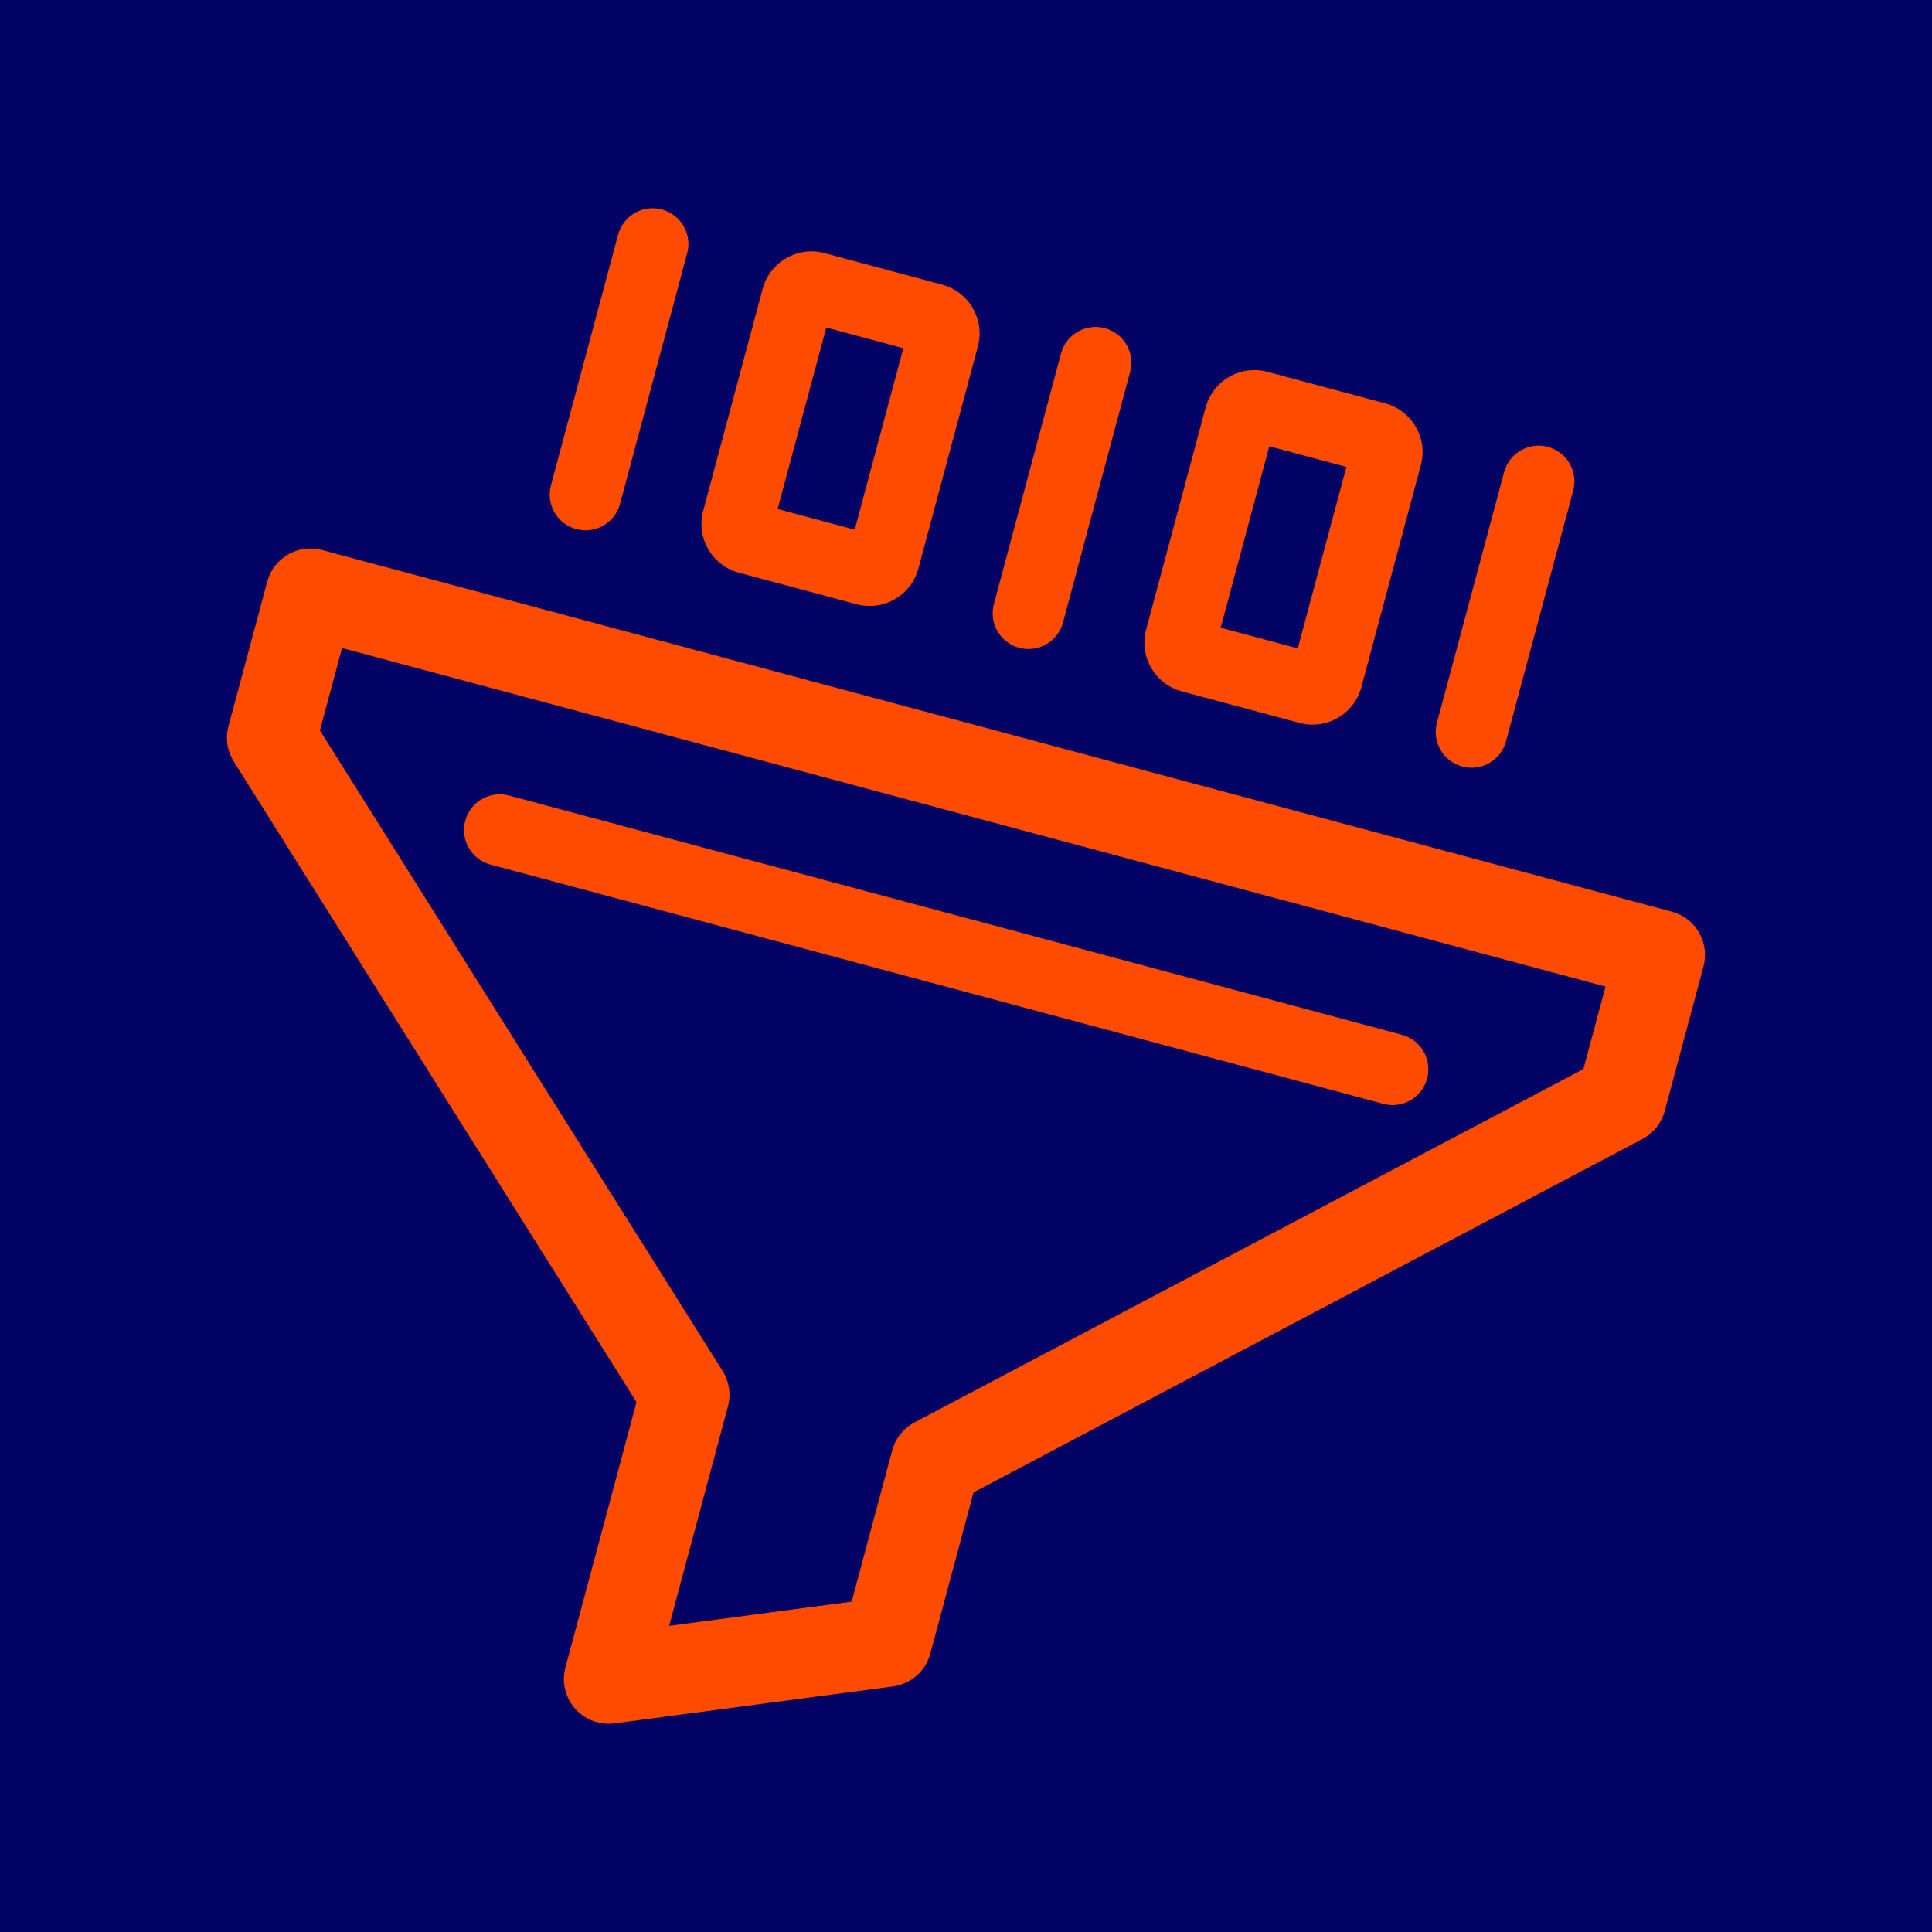
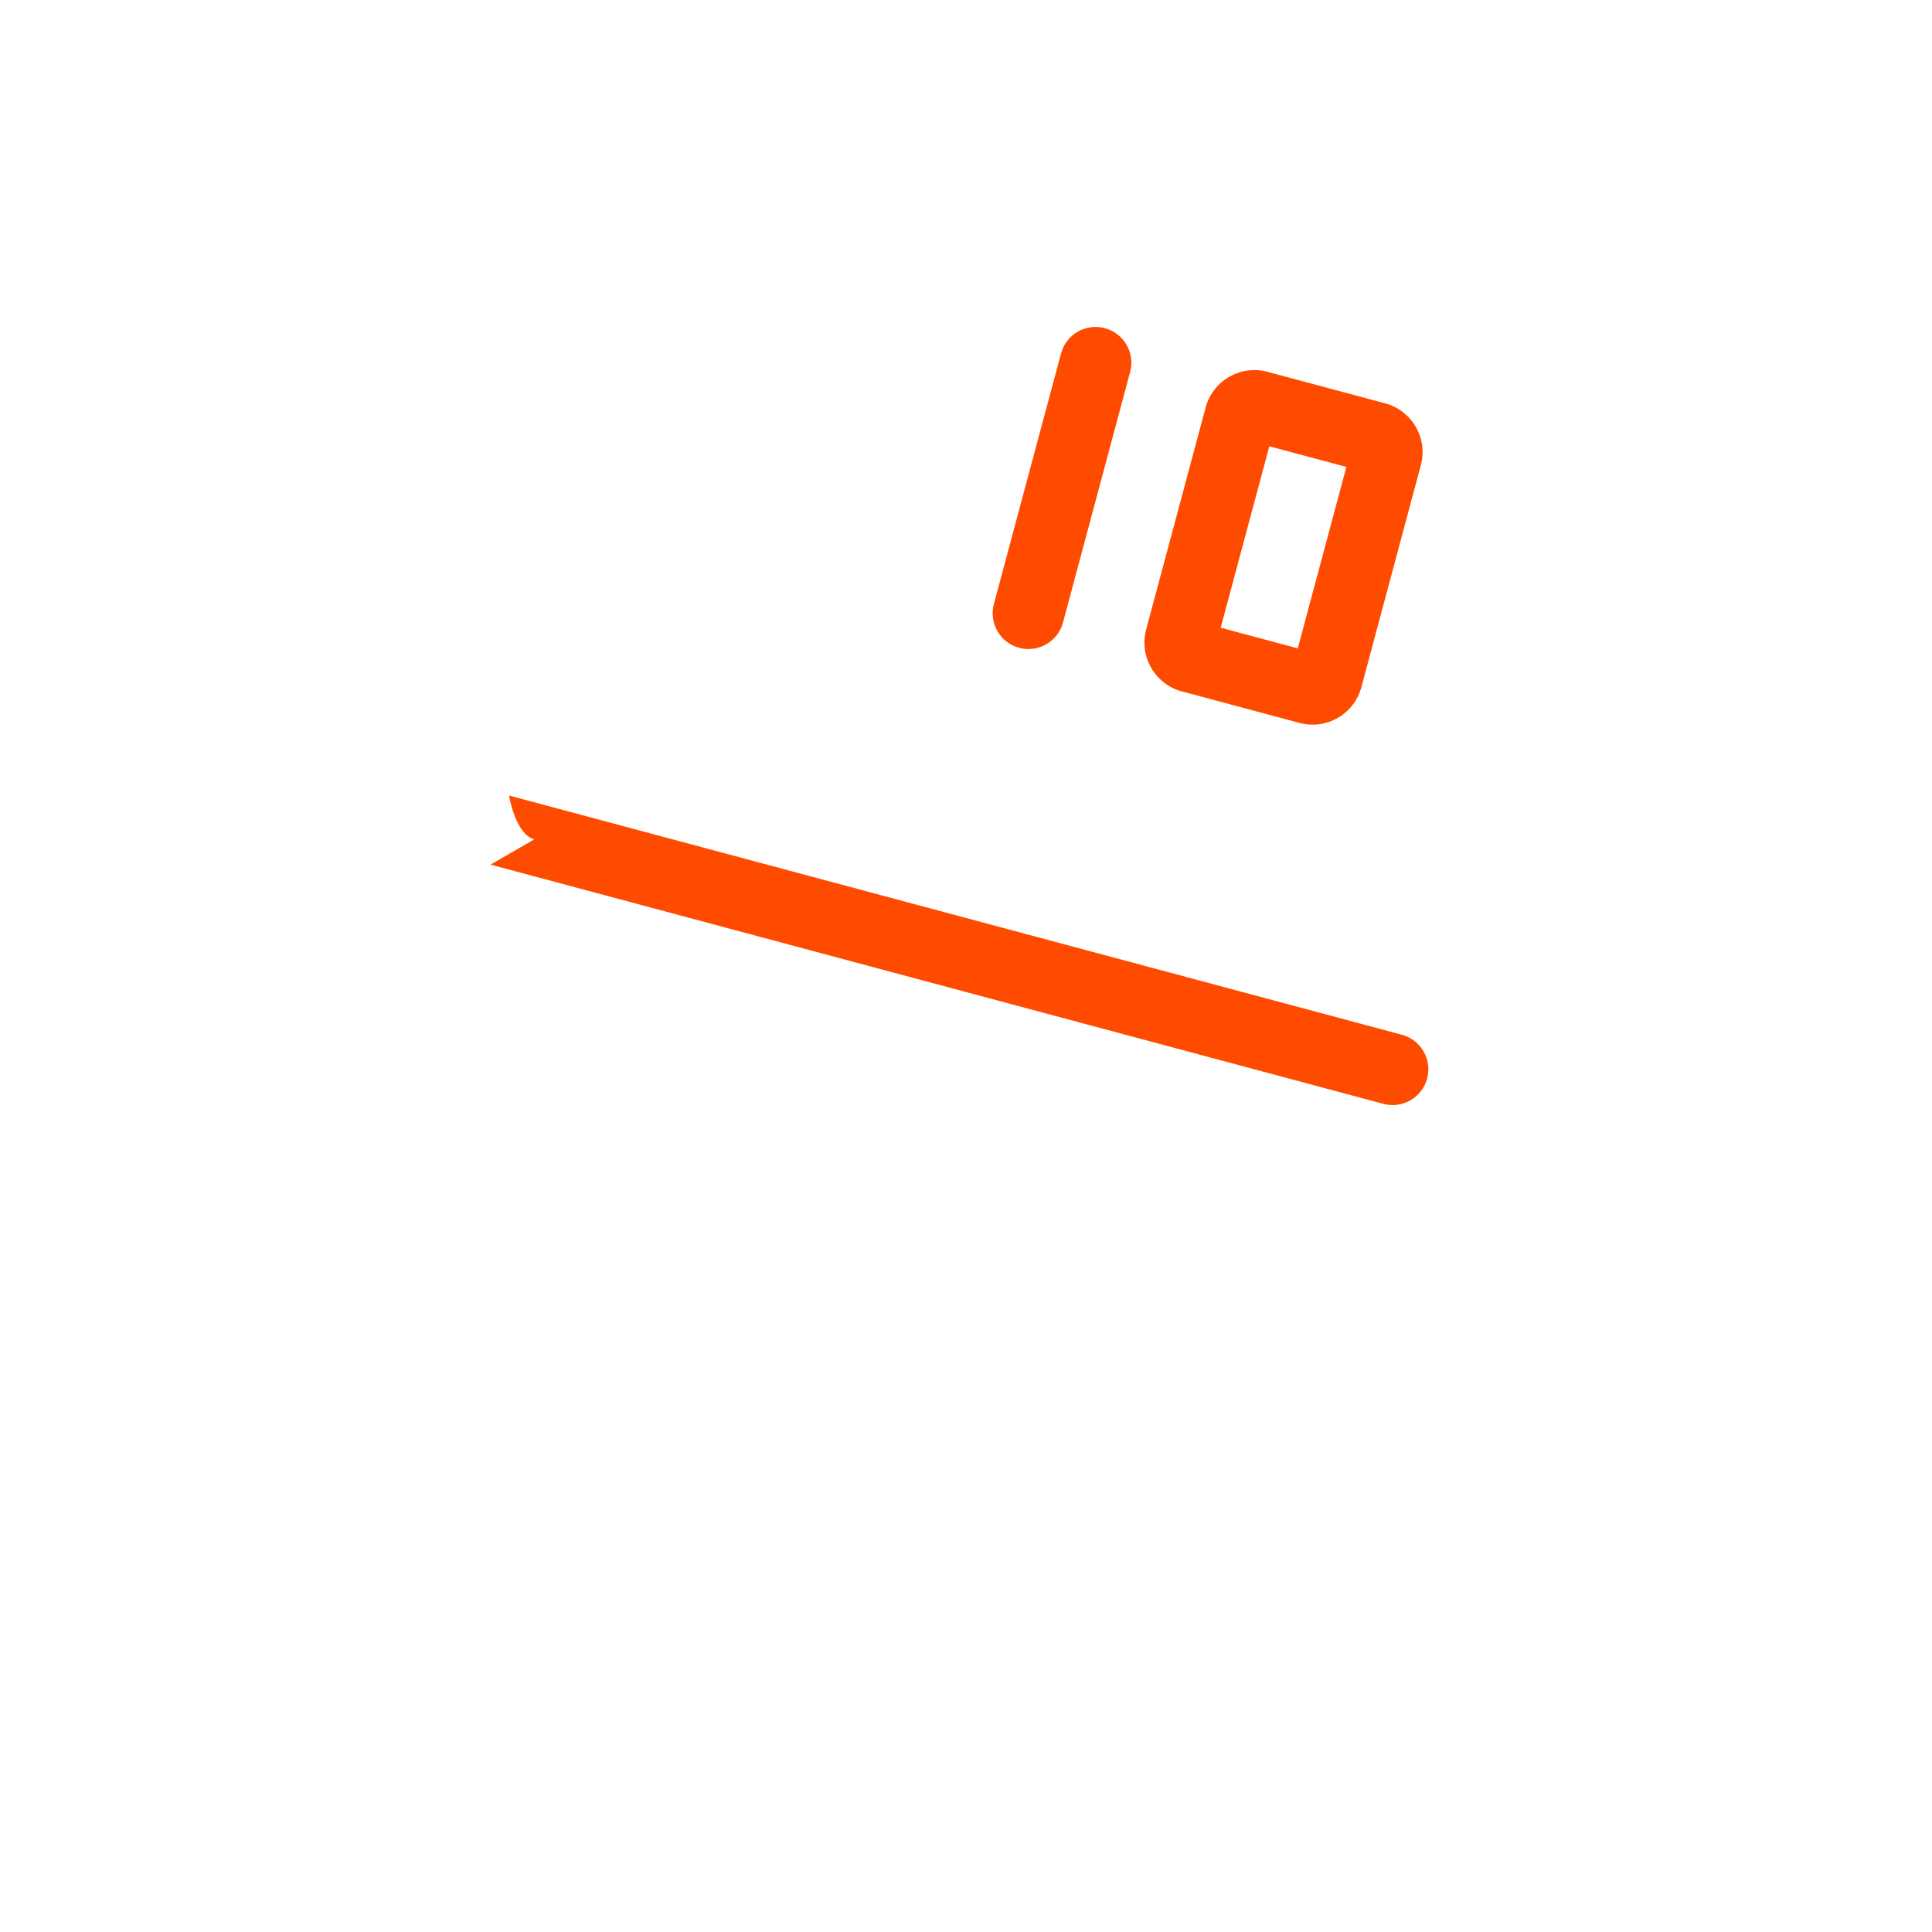
<svg xmlns="http://www.w3.org/2000/svg" viewBox="0 0 1080 1080">
  <defs>
    <style>
      .cls-1 {
        fill: #ff4b00;
      }

      .cls-1, .cls-2 {
        stroke-width: 0px;
      }

      .cls-2 {
        fill: #020264;
      }
    </style>
  </defs>
  <g id="BG_Colours" data-name="BG Colours">
-     <rect class="cls-2" x="0" y="0" width="1080" height="1080" />
-   </g>
+     </g>
  <g id="Align_Goals" data-name="Align Goals">
    <g>
-       <path class="cls-1" d="m322.12,295.79c10.67,2.86,21.63-3.47,24.49-14.14l37.53-140.06c2.86-10.67-3.47-21.63-14.14-24.49-10.67-2.86-21.63,3.47-24.49,14.14l-37.53,140.06c-2.86,10.67,3.47,21.63,14.14,24.49Z" />
-       <path class="cls-1" d="m413.01,320.14l65.83,17.64c15.02,4.02,30.51-4.92,34.54-19.94l33.27-124.17c4.02-15.02-4.92-30.51-19.94-34.54l-65.83-17.64c-15.02-4.02-30.51,4.92-34.54,19.94l-33.27,124.17c-4.02,15.02,4.92,30.51,19.94,34.54Zm48.88-137.02l43.08,11.54-27.18,101.42-43.08-11.54,27.18-101.42Z" />
      <path class="cls-1" d="m569.73,362.14c10.67,2.86,21.63-3.47,24.49-14.14l37.53-140.06c2.86-10.67-3.47-21.63-14.14-24.49s-21.63,3.47-24.49,14.14l-37.53,140.06c-2.86,10.67,3.47,21.63,14.14,24.49Z" />
-       <path class="cls-1" d="m817.4,428.5c10.67,2.86,21.63-3.47,24.49-14.14l37.53-140.06c2.86-10.67-3.47-21.63-14.14-24.49s-21.63,3.47-24.49,14.14l-37.53,140.06c-2.86,10.67,3.47,21.63,14.14,24.49Z" />
      <path class="cls-1" d="m660.63,386.49l65.83,17.64c15.02,4.02,30.51-4.92,34.54-19.94l33.27-124.17c4.02-15.02-4.92-30.51-19.94-34.54l-65.83-17.64c-15.02-4.02-30.51,4.92-34.54,19.94l-33.27,124.17c-4.02,15.02,4.92,30.51,19.94,34.54Zm48.93-137.01l43.08,11.54-27.18,101.42-43.08-11.54,27.18-101.42Z" />
-       <path class="cls-1" d="m274.2,483.33l499.09,133.73c10.67,2.86,21.63-3.47,24.49-14.14s-3.47-21.63-14.14-24.49l-499.09-133.73c-10.67-2.86-21.63,3.47-24.49,14.14s3.47,21.63,14.14,24.49Z" />
-       <path class="cls-1" d="m934.59,509.64L180,307.46c-13.33-3.57-27.05,4.35-30.62,17.68l-21.65,80.8c-1.81,6.76-.72,13.89,2.98,19.8l225.1,358.06-39.74,148.32c-2.16,8.07-.17,16.67,5.34,22.96,3.33,3.79,7.65,6.4,12.34,7.65,3.14.84,6.43,1.1,9.76.65l155.7-20.66c9.99-1.36,18.24-8.57,20.85-18.33l24.15-90.12,373.92-197.55c6.16-3.27,10.68-8.94,12.48-15.65l21.65-80.8c3.57-13.33-4.35-27.05-17.68-30.62Zm-49.45,87.95l-373.92,197.55c-6.16,3.27-10.68,8.94-12.48,15.65l-22.65,84.52-102.03,13.55,32.87-122.67c1.81-6.76.72-13.89-2.98-19.8l-225.1-358.06,12.35-46.07,706.29,189.25-12.35,46.07Z" />
+       <path class="cls-1" d="m274.2,483.33l499.09,133.73c10.67,2.86,21.63-3.47,24.49-14.14s-3.47-21.63-14.14-24.49l-499.09-133.73s3.47,21.63,14.14,24.49Z" />
    </g>
  </g>
</svg>